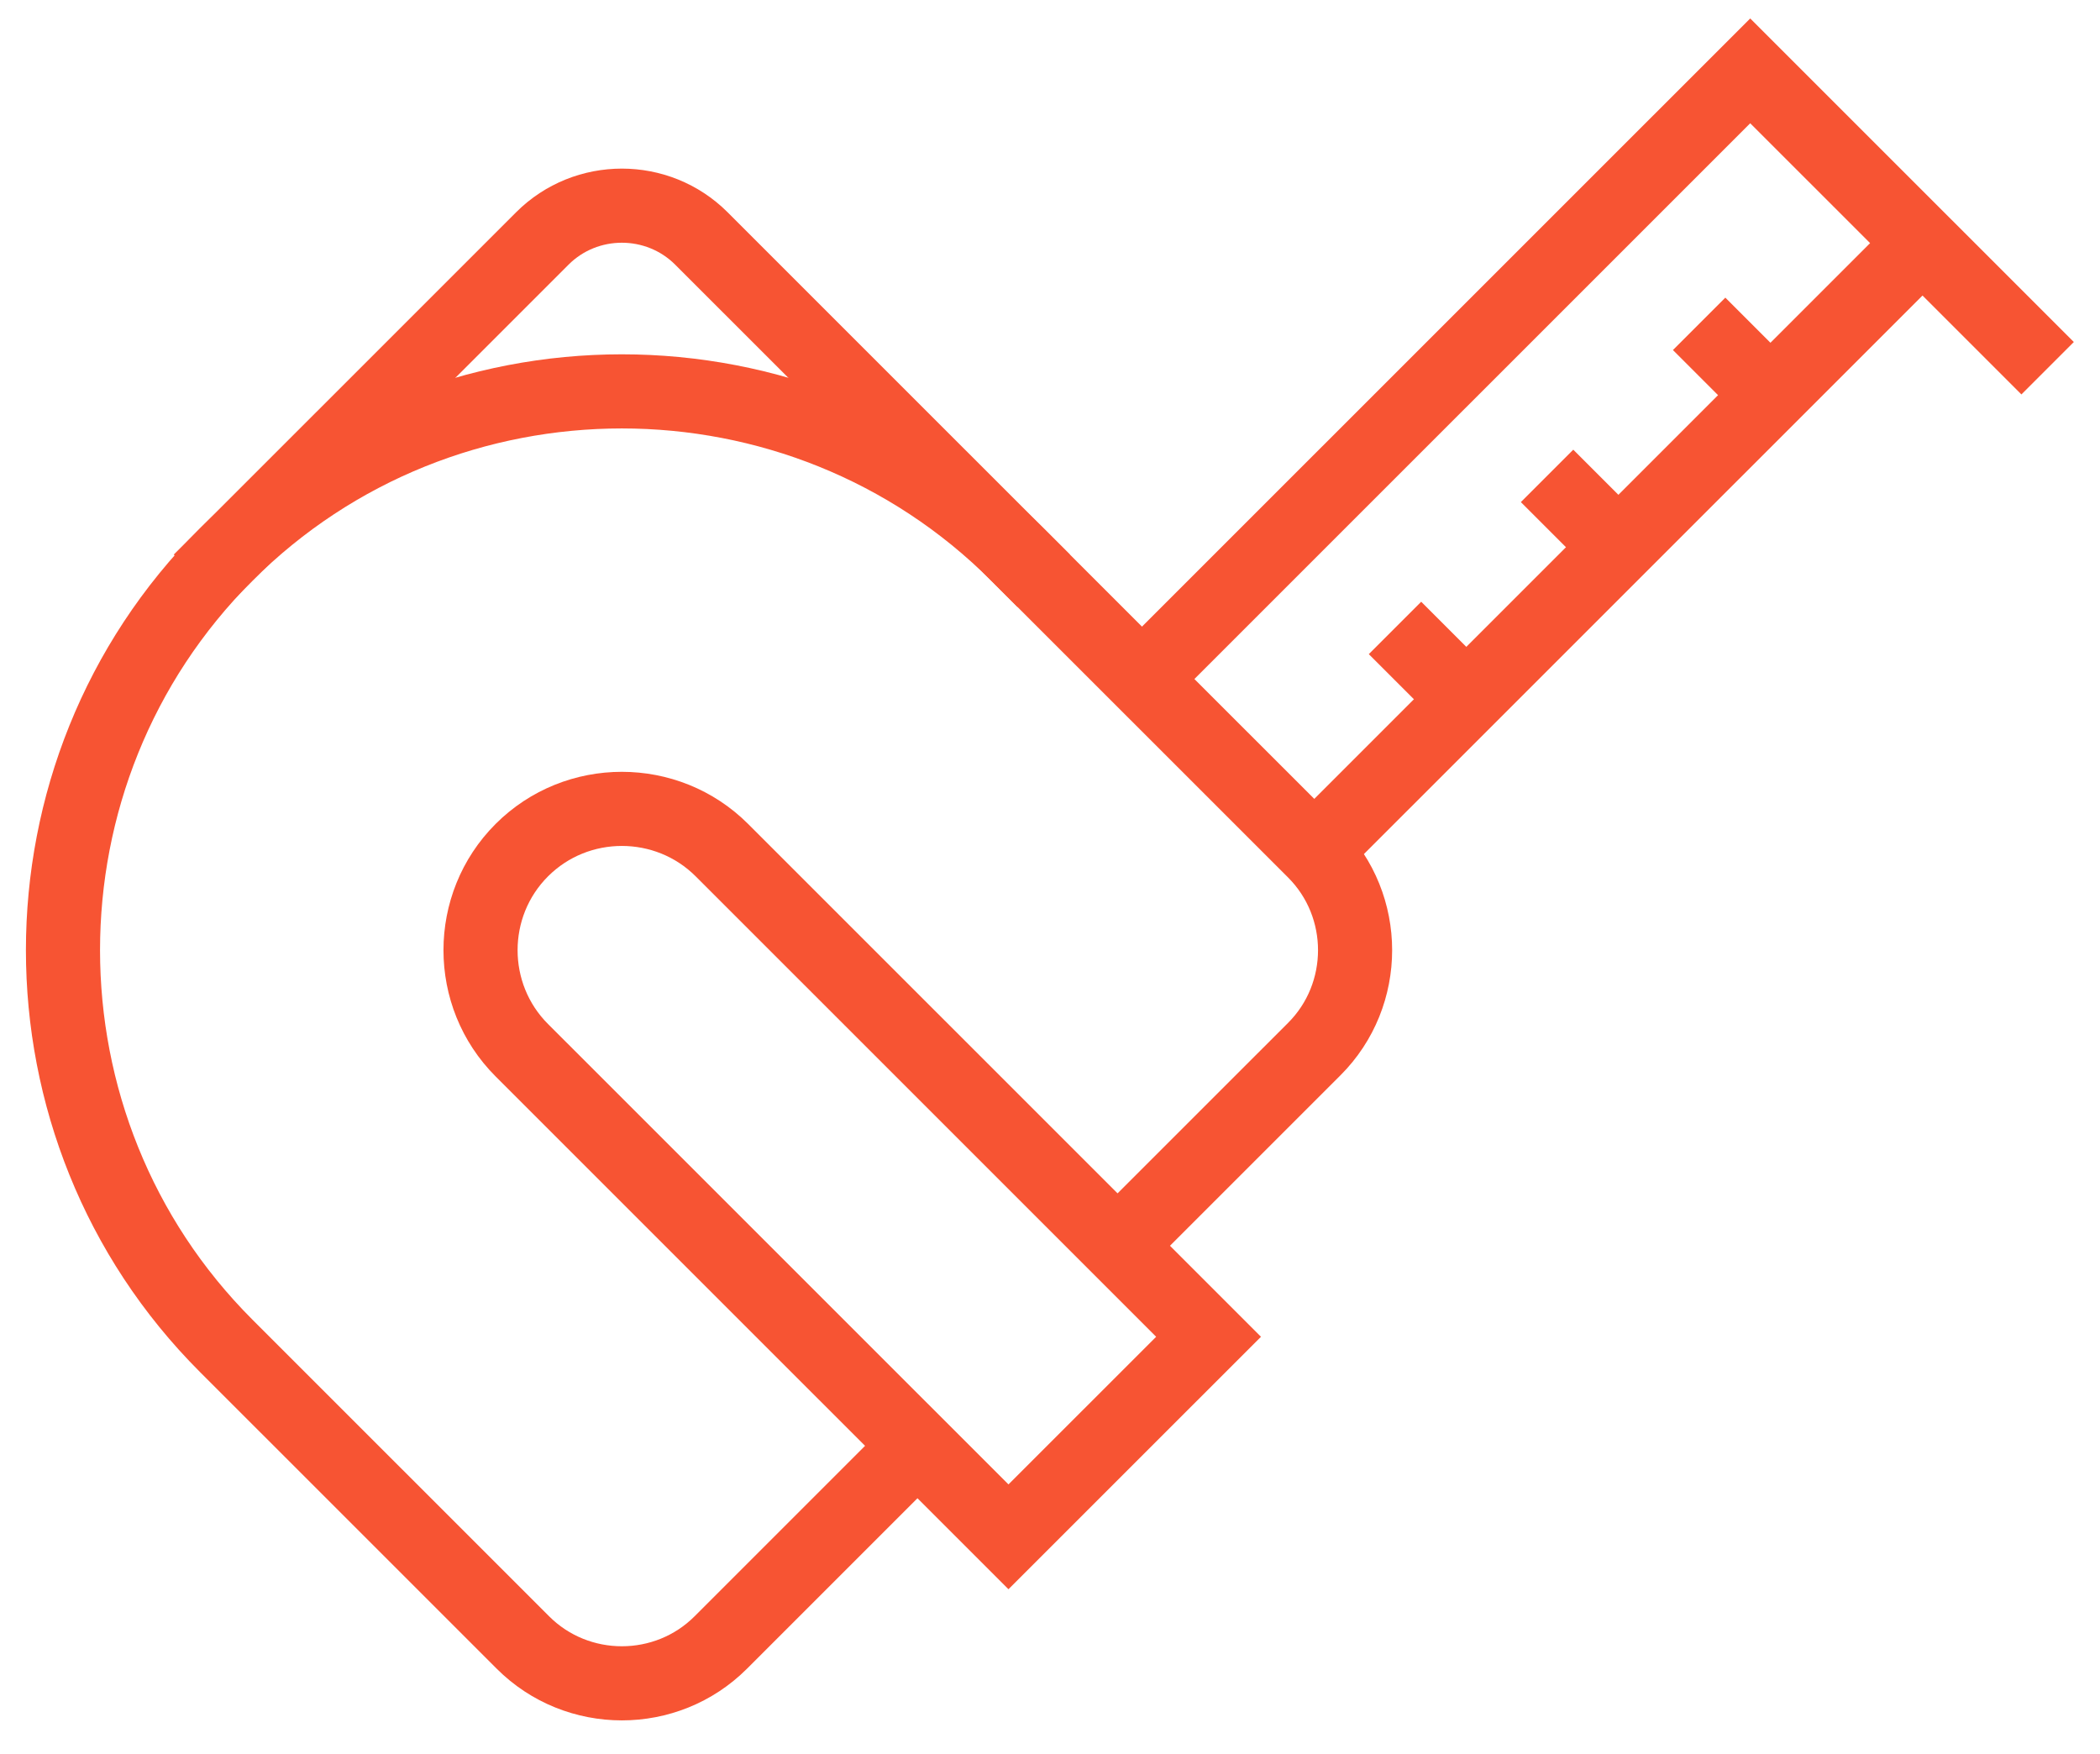
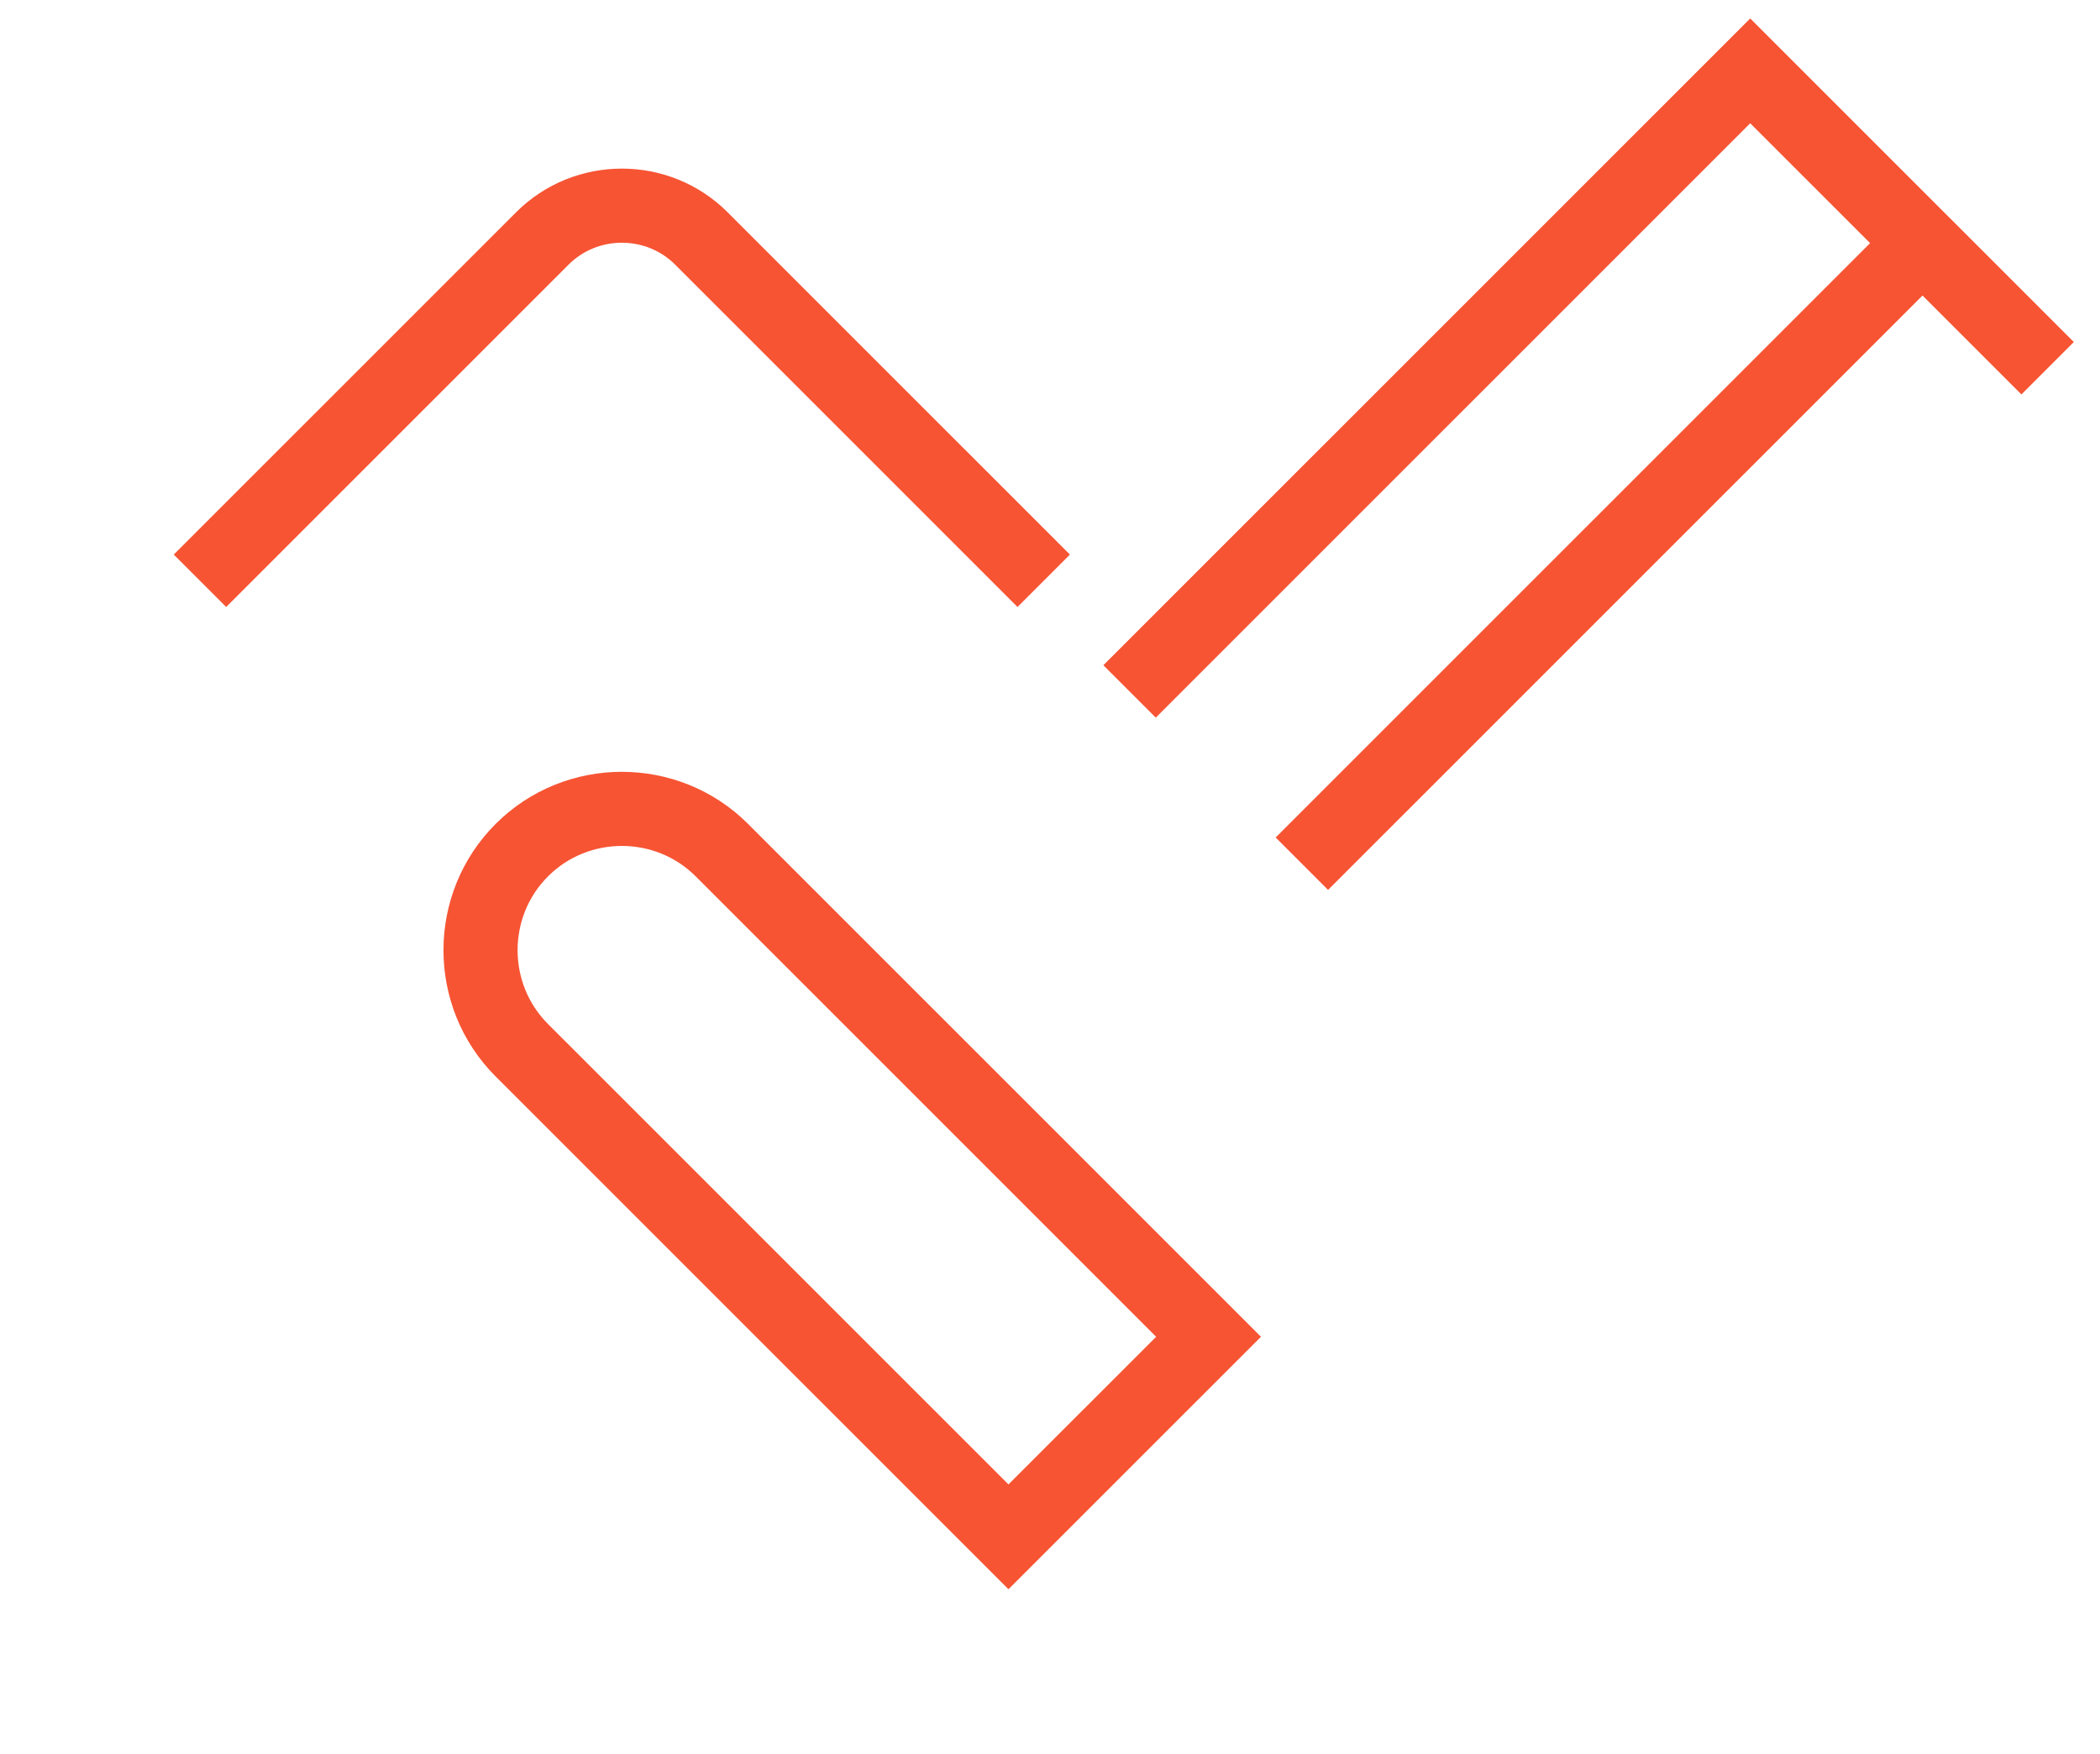
<svg xmlns="http://www.w3.org/2000/svg" width="85" height="71" viewBox="0 0 85 71" fill="none">
  <g clip-path="url(#clip0_220_2135)">
    <path d="M81.819 13.843L70.842 2.868L46.781 26.925M53.755 33.897L77.197 10.459" stroke="#F75433" stroke-width="3" stroke-miterlimit="2.613" stroke-linecap="square" />
-     <path d="M58.779 27.73L57.525 26.476" stroke="#F75433" stroke-width="3" stroke-miterlimit="2.613" stroke-linecap="square" />
-     <path d="M64.934 21.576L63.68 20.322" stroke="#F75433" stroke-width="3" stroke-miterlimit="2.613" stroke-linecap="square" />
-     <path d="M71.089 15.422L69.835 14.168" stroke="#F75433" stroke-width="3" stroke-miterlimit="2.613" stroke-linecap="square" />
-     <path d="M45.914 49.742L53.197 42.461C55.399 40.26 55.399 36.657 53.197 34.455L41.185 22.446C32.377 13.639 17.963 13.639 9.155 22.446C0.347 31.253 0.347 45.664 9.155 54.471L21.166 66.48C23.369 68.682 26.972 68.682 29.174 66.48L36.675 58.98" stroke="#F75433" stroke-width="3" stroke-miterlimit="2.613" stroke-linecap="square" />
    <path fill-rule="evenodd" clip-rule="evenodd" d="M21.121 34.409C23.348 32.182 26.992 32.182 29.22 34.409L48.918 54.105L40.819 62.202L21.121 42.507C18.893 40.28 18.893 36.636 21.121 34.409Z" stroke="#F75433" stroke-width="3" stroke-miterlimit="2.613" stroke-linecap="square" />
    <path d="M9.155 22.446L21.952 9.651C23.722 7.882 26.619 7.882 28.389 9.651L41.185 22.446" stroke="#F75433" stroke-width="3" stroke-miterlimit="2.613" stroke-linecap="square" />
  </g>
  <defs>
    <clipPath id="clip0_220_2135">
      <rect width="84.026" height="69.897" fill="white" transform="translate(0.743 0.179)" />
    </clipPath>
  </defs>
</svg>